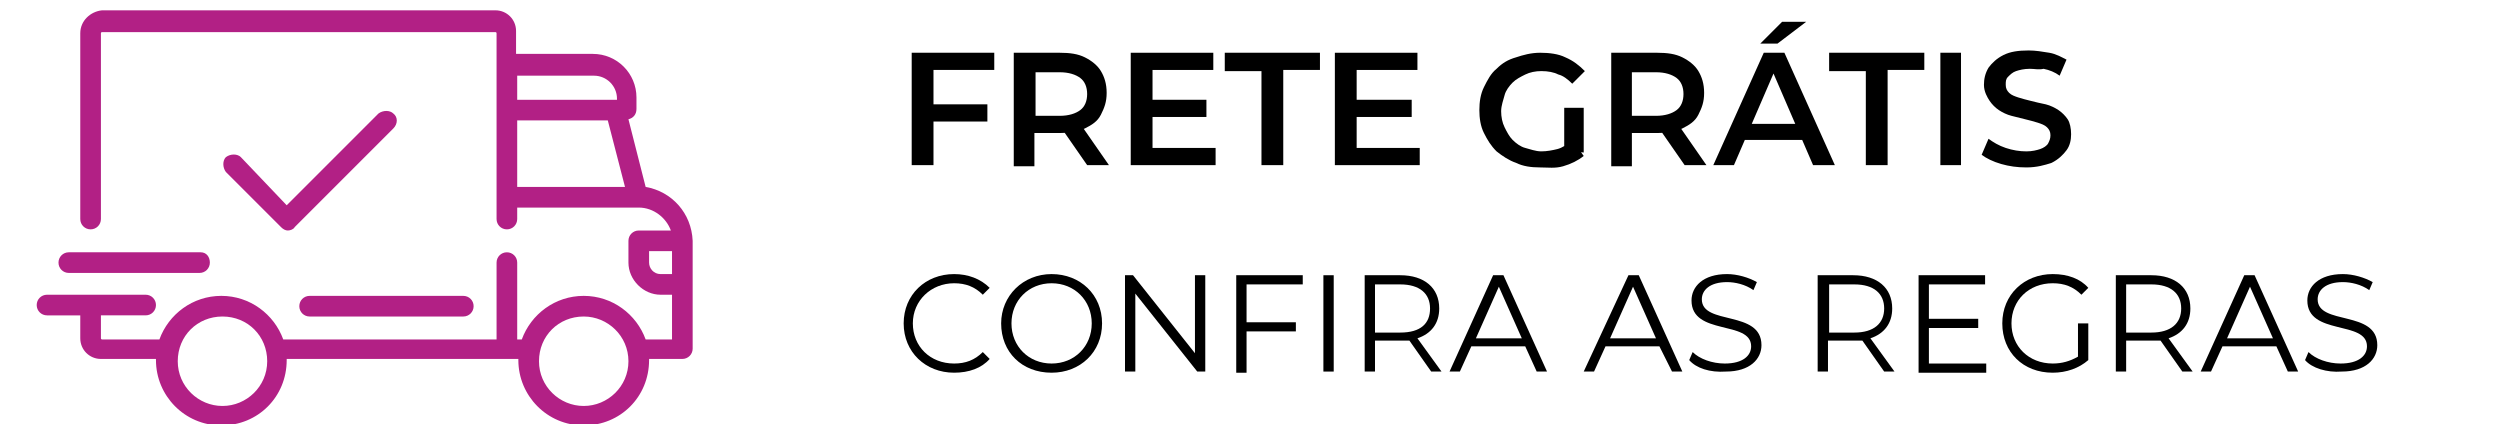
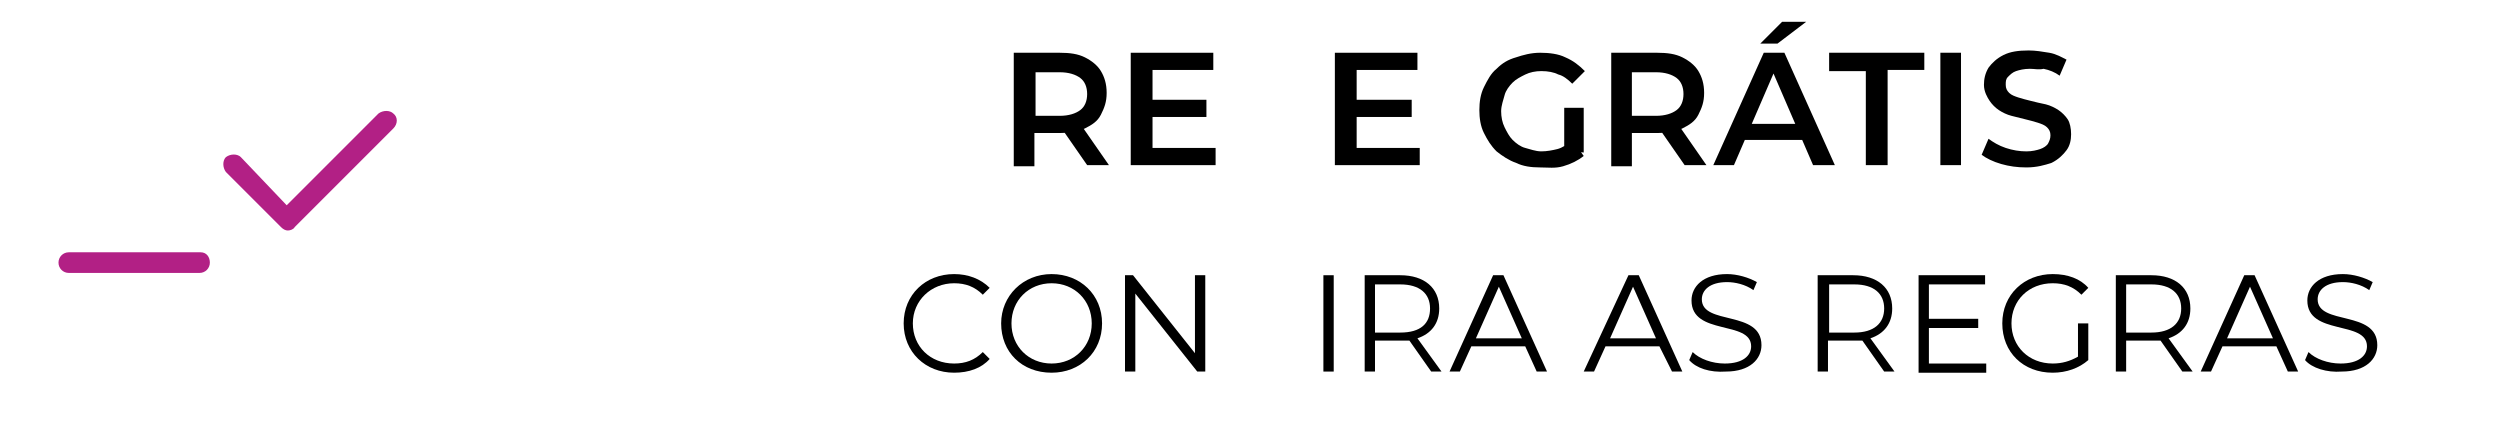
<svg xmlns="http://www.w3.org/2000/svg" version="1.1" id="Camada_1" x="0px" y="0px" viewBox="0 0 218 37" style="enable-background:new 0 0 218 37;" xml:space="preserve">
  <style type="text/css">
	.st0{fill:#B22085;}
</style>
  <g>
    <g>
-       <path class="st0" d="M56.3,16.3l-1.5-5.9c0.4-0.1,0.7-0.4,0.7-0.9v-1c0-2.1-1.7-3.8-3.8-3.8H45v-2c0-1-0.8-1.8-1.8-1.8H8.9    C7.9,1,7,1.8,7,2.9v16.2C7,19.6,7.4,20,7.9,20s0.9-0.4,0.9-0.9V2.9c0,0,0-0.1,0.1-0.1h34.3c0,0,0.1,0,0.1,0.1v16.2    c0,0.5,0.4,0.9,0.9,0.9s0.9-0.4,0.9-0.9v-1h10.6l0,0l0,0c1.3,0,2.4,0.9,2.8,2h-2.8c-0.5,0-0.9,0.4-0.9,0.9v1.9    c0,1.5,1.3,2.8,2.8,2.8h1v3.9h-2.3c-0.8-2.2-2.9-3.8-5.4-3.8s-4.6,1.6-5.4,3.8h-0.4v-6.7c0-0.5-0.4-0.9-0.9-0.9s-0.9,0.4-0.9,0.9    v6.7H24.7c-0.8-2.2-2.9-3.8-5.4-3.8s-4.6,1.6-5.4,3.8h-5c0,0-0.1,0-0.1-0.1v-2h3.9c0.5,0,0.9-0.4,0.9-0.9s-0.4-0.9-0.9-0.9H4.1    c-0.5,0-0.9,0.4-0.9,0.9s0.4,0.9,0.9,0.9H7v2c0,1,0.8,1.8,1.8,1.8h4.8c0,0,0,0,0,0.1c0,3.1,2.5,5.7,5.7,5.7s5.7-2.5,5.7-5.7    c0,0,0,0,0-0.1h20.2c0,0,0,0,0,0.1c0,3.1,2.5,5.7,5.7,5.7s5.7-2.5,5.7-5.7c0,0,0,0,0-0.1h2.9c0.5,0,0.9-0.4,0.9-0.9V21    C60.3,18.6,58.6,16.7,56.3,16.3z M45.1,6.6h6.7c1.1,0,2,0.9,2,2v0.1h-8.7V6.6z M45.1,16.3v-5.8H53l1.5,5.8H45.1L45.1,16.3z     M19.4,35.4c-2.1,0-3.9-1.7-3.9-3.9s1.7-3.9,3.9-3.9s3.9,1.7,3.9,3.9S21.5,35.4,19.4,35.4z M50.9,35.4c-2.1,0-3.9-1.7-3.9-3.9    s1.7-3.9,3.9-3.9c2.1,0,3.9,1.7,3.9,3.9S53,35.4,50.9,35.4z M58.6,23.9h-1c-0.6,0-1-0.5-1-1v-1h2V23.9L58.6,23.9z" />
-     </g>
+       </g>
  </g>
  <g>
    <g>
-       <path class="st0" d="M40.4,25.8H27c-0.5,0-0.9,0.4-0.9,0.9s0.4,0.9,0.9,0.9h13.4c0.5,0,0.9-0.4,0.9-0.9S40.9,25.8,40.4,25.8z" />
-     </g>
+       </g>
  </g>
  <g>
    <g>
      <path class="st0" d="M17.5,22H6c-0.5,0-0.9,0.4-0.9,0.9s0.4,0.9,0.9,0.9h11.4c0.5,0,0.9-0.4,0.9-0.9S18,22,17.5,22z" />
    </g>
  </g>
  <g>
    <g>
      <path class="st0" d="M34.3,9.9c-0.3-0.3-0.9-0.3-1.3,0l-8,8l-4-4.2c-0.3-0.3-0.9-0.3-1.3,0c-0.3,0.3-0.3,0.9,0,1.3l4.8,4.8    c0.2,0.2,0.4,0.3,0.6,0.3s0.5-0.1,0.6-0.3l8.6-8.6C34.7,10.8,34.7,10.2,34.3,9.9z" />
    </g>
  </g>
  <g>
-     <path d="M81.3,14.4h-1.8V4.6h7.2v1.5h-5.3V14.4z M81.2,9.1h4.9v1.5h-4.9V9.1z" />
    <path d="M88.4,14.4V4.6h4c0.9,0,1.6,0.1,2.2,0.4c0.6,0.3,1.1,0.7,1.4,1.2c0.3,0.5,0.5,1.1,0.5,1.9s-0.2,1.3-0.5,1.9   s-0.8,0.9-1.4,1.2c-0.6,0.3-1.4,0.4-2.2,0.4h-3l0.8-0.8v3.7H88.4z M90.3,11l-0.8-0.9h2.9c0.8,0,1.4-0.2,1.8-0.5   c0.4-0.3,0.6-0.8,0.6-1.4c0-0.6-0.2-1.1-0.6-1.4c-0.4-0.3-1-0.5-1.8-0.5h-2.9l0.8-0.9V11z M94.8,14.4l-2.5-3.6h1.9l2.5,3.6H94.8z" />
    <path d="M100.5,12.9h5.5v1.5h-7.4V4.6h7.2v1.5h-5.3V12.9z M100.3,8.7h4.9v1.5h-4.9V8.7z" />
-     <path d="M110,14.4V6.2h-3.2V4.6h8.3v1.5h-3.2v8.3H110z" />
    <path d="M118.3,12.9h5.5v1.5h-7.4V4.6h7.2v1.5h-5.3V12.9z M118.2,8.7h4.9v1.5h-4.9V8.7z" />
    <path d="M134.3,14.6c-0.8,0-1.5-0.1-2.1-0.4c-0.6-0.2-1.2-0.6-1.7-1c-0.5-0.5-0.8-1-1.1-1.6c-0.3-0.6-0.4-1.3-0.4-2s0.1-1.4,0.4-2   s0.6-1.2,1.1-1.6c0.5-0.5,1-0.8,1.7-1c0.6-0.2,1.3-0.4,2.1-0.4c0.8,0,1.6,0.1,2.2,0.4c0.7,0.3,1.2,0.7,1.7,1.2l-1.1,1.1   c-0.4-0.4-0.8-0.7-1.2-0.8c-0.4-0.2-0.9-0.3-1.5-0.3c-0.5,0-1,0.1-1.4,0.3c-0.4,0.2-0.8,0.4-1.1,0.7s-0.6,0.7-0.7,1.1   s-0.3,0.9-0.3,1.4c0,0.5,0.1,1,0.3,1.4c0.2,0.4,0.4,0.8,0.7,1.1c0.3,0.3,0.7,0.6,1.1,0.7s0.9,0.3,1.4,0.3c0.5,0,1-0.1,1.4-0.2   s0.9-0.4,1.3-0.8l1,1.4c-0.5,0.4-1.1,0.7-1.8,0.9S135,14.6,134.3,14.6z M136.4,13.1V9.4h1.7v3.9L136.4,13.1z" />
    <path d="M140.5,14.4V4.6h4c0.9,0,1.6,0.1,2.2,0.4c0.6,0.3,1.1,0.7,1.4,1.2c0.3,0.5,0.5,1.1,0.5,1.9s-0.2,1.3-0.5,1.9   s-0.8,0.9-1.4,1.2c-0.6,0.3-1.4,0.4-2.2,0.4h-3l0.8-0.8v3.7H140.5z M142.3,11l-0.8-0.9h2.9c0.8,0,1.4-0.2,1.8-0.5   c0.4-0.3,0.6-0.8,0.6-1.4c0-0.6-0.2-1.1-0.6-1.4c-0.4-0.3-1-0.5-1.8-0.5h-2.9l0.8-0.9V11z M146.9,14.4l-2.5-3.6h1.9l2.5,3.6H146.9z   " />
    <path d="M149.4,14.4l4.4-9.8h1.8l4.4,9.8h-1.9l-3.8-8.8h0.7l-3.8,8.8H149.4z M151.4,12.2l0.5-1.4h5.3l0.5,1.4H151.4z M153.5,3.8   l1.9-1.9h2.1L155,3.8H153.5z" />
    <path d="M162.7,14.4V6.2h-3.2V4.6h8.3v1.5h-3.2v8.3H162.7z" />
    <path d="M169.2,14.4V4.6h1.8v9.8H169.2z" />
    <path d="M176.7,14.6c-0.8,0-1.5-0.1-2.2-0.3c-0.7-0.2-1.3-0.5-1.7-0.8l0.6-1.4c0.4,0.3,0.9,0.6,1.5,0.8c0.6,0.2,1.2,0.3,1.8,0.3   c0.5,0,0.9-0.1,1.2-0.2s0.6-0.3,0.7-0.5c0.1-0.2,0.2-0.4,0.2-0.7c0-0.3-0.1-0.5-0.3-0.7c-0.2-0.2-0.5-0.3-0.8-0.4   c-0.3-0.1-0.7-0.2-1.1-0.3c-0.4-0.1-0.8-0.2-1.2-0.3c-0.4-0.1-0.8-0.3-1.1-0.5s-0.6-0.5-0.8-0.8S173,8,173,7.4c0-0.5,0.1-1,0.4-1.5   c0.3-0.4,0.7-0.8,1.3-1.1s1.3-0.4,2.2-0.4c0.6,0,1.2,0.1,1.8,0.2c0.6,0.1,1.1,0.4,1.5,0.6l-0.6,1.4c-0.4-0.3-0.9-0.5-1.4-0.6   C177.8,6.1,177.4,6,177,6c-0.5,0-0.9,0.1-1.2,0.2c-0.3,0.1-0.5,0.3-0.7,0.5s-0.2,0.4-0.2,0.7c0,0.3,0.1,0.5,0.3,0.7   s0.5,0.3,0.8,0.4c0.3,0.1,0.7,0.2,1.1,0.3s0.8,0.2,1.3,0.3c0.4,0.1,0.8,0.3,1.1,0.5c0.3,0.2,0.6,0.5,0.8,0.8s0.3,0.8,0.3,1.3   c0,0.5-0.1,1-0.4,1.4c-0.3,0.4-0.7,0.8-1.3,1.1C178.3,14.4,177.6,14.6,176.7,14.6z" />
  </g>
  <g>
    <path d="M78.8,28.2c0-2.5,1.9-4.3,4.4-4.3c1.2,0,2.3,0.4,3.1,1.2l-0.6,0.6c-0.7-0.7-1.5-1-2.5-1c-2,0-3.6,1.5-3.6,3.5   c0,2,1.5,3.5,3.6,3.5c1,0,1.8-0.3,2.5-1l0.6,0.6c-0.7,0.8-1.8,1.2-3.1,1.2C80.7,32.5,78.8,30.7,78.8,28.2z" />
    <path d="M87.3,28.2c0-2.4,1.9-4.3,4.4-4.3c2.5,0,4.4,1.8,4.4,4.3c0,2.5-1.9,4.3-4.4,4.3C89.1,32.5,87.3,30.7,87.3,28.2z M95.2,28.2   c0-2-1.5-3.5-3.5-3.5c-2,0-3.5,1.5-3.5,3.5s1.5,3.5,3.5,3.5C93.7,31.7,95.2,30.2,95.2,28.2z" />
    <path d="M105.1,24v8.4h-0.7L99,25.6v6.8h-0.9V24h0.7l5.4,6.8V24H105.1z" />
-     <path d="M108.7,24.8v3.3h4.3v0.8h-4.3v3.6h-0.9V24h5.8v0.8H108.7z" />
    <path d="M115.4,24h0.9v8.4h-0.9V24z" />
    <path d="M124.8,32.4l-1.9-2.7c-0.2,0-0.4,0-0.7,0h-2.3v2.7h-0.9V24h3.1c2.1,0,3.4,1.1,3.4,2.9c0,1.3-0.7,2.2-1.9,2.6l2.1,2.9H124.8   z M124.7,26.9c0-1.3-0.9-2.1-2.6-2.1h-2.2V29h2.2C123.9,29,124.7,28.2,124.7,26.9z" />
    <path d="M133,30.2h-4.7l-1,2.2h-0.9l3.8-8.4h0.9l3.8,8.4H134L133,30.2z M132.7,29.5l-2-4.5l-2,4.5H132.7z" />
    <path d="M144.7,30.2h-4.7l-1,2.2h-0.9L142,24h0.9l3.8,8.4h-0.9L144.7,30.2z M144.4,29.5l-2-4.5l-2,4.5H144.4z" />
    <path d="M147.3,31.4l0.3-0.7c0.6,0.6,1.7,1,2.8,1c1.6,0,2.3-0.7,2.3-1.5c0-2.3-5.2-0.9-5.2-4c0-1.2,1-2.3,3.1-2.3   c0.9,0,1.9,0.3,2.6,0.7l-0.3,0.7c-0.7-0.5-1.6-0.7-2.3-0.7c-1.5,0-2.2,0.7-2.2,1.5c0,2.3,5.2,0.9,5.2,4c0,1.2-1,2.3-3.1,2.3   C149.1,32.5,147.9,32.1,147.3,31.4z" />
    <path d="M164.3,32.4l-1.9-2.7c-0.2,0-0.4,0-0.7,0h-2.3v2.7h-0.9V24h3.1c2.1,0,3.4,1.1,3.4,2.9c0,1.3-0.7,2.2-1.9,2.6l2.1,2.9H164.3   z M164.3,26.9c0-1.3-0.9-2.1-2.6-2.1h-2.2V29h2.2C163.4,29,164.3,28.2,164.3,26.9z" />
    <path d="M173.2,31.7v0.8h-5.9V24h5.8v0.8h-4.9v3h4.3v0.8h-4.3v3.1H173.2z" />
    <path d="M181.2,28.2h0.9v3.2c-0.8,0.7-1.9,1.1-3.1,1.1c-2.6,0-4.4-1.8-4.4-4.3c0-2.5,1.9-4.3,4.4-4.3c1.3,0,2.4,0.4,3.1,1.2   l-0.6,0.6c-0.7-0.7-1.5-1-2.5-1c-2.1,0-3.6,1.5-3.6,3.5c0,2,1.5,3.5,3.6,3.5c0.8,0,1.5-0.2,2.2-0.6V28.2z" />
    <path d="M190.3,32.4l-1.9-2.7c-0.2,0-0.4,0-0.7,0h-2.3v2.7h-0.9V24h3.1c2.1,0,3.4,1.1,3.4,2.9c0,1.3-0.7,2.2-1.9,2.6l2.1,2.9H190.3   z M190.2,26.9c0-1.3-0.9-2.1-2.6-2.1h-2.2V29h2.2C189.3,29,190.2,28.2,190.2,26.9z" />
    <path d="M198.5,30.2h-4.7l-1,2.2h-0.9l3.8-8.4h0.9l3.8,8.4h-0.9L198.5,30.2z M198.2,29.5l-2-4.5l-2,4.5H198.2z" />
    <path d="M201,31.4l0.3-0.7c0.6,0.6,1.7,1,2.8,1c1.6,0,2.3-0.7,2.3-1.5c0-2.3-5.2-0.9-5.2-4c0-1.2,1-2.3,3.1-2.3   c0.9,0,1.9,0.3,2.6,0.7l-0.3,0.7c-0.7-0.5-1.6-0.7-2.3-0.7c-1.5,0-2.2,0.7-2.2,1.5c0,2.3,5.2,0.9,5.2,4c0,1.2-1,2.3-3.1,2.3   C202.9,32.5,201.6,32.1,201,31.4z" />
  </g>
</svg>